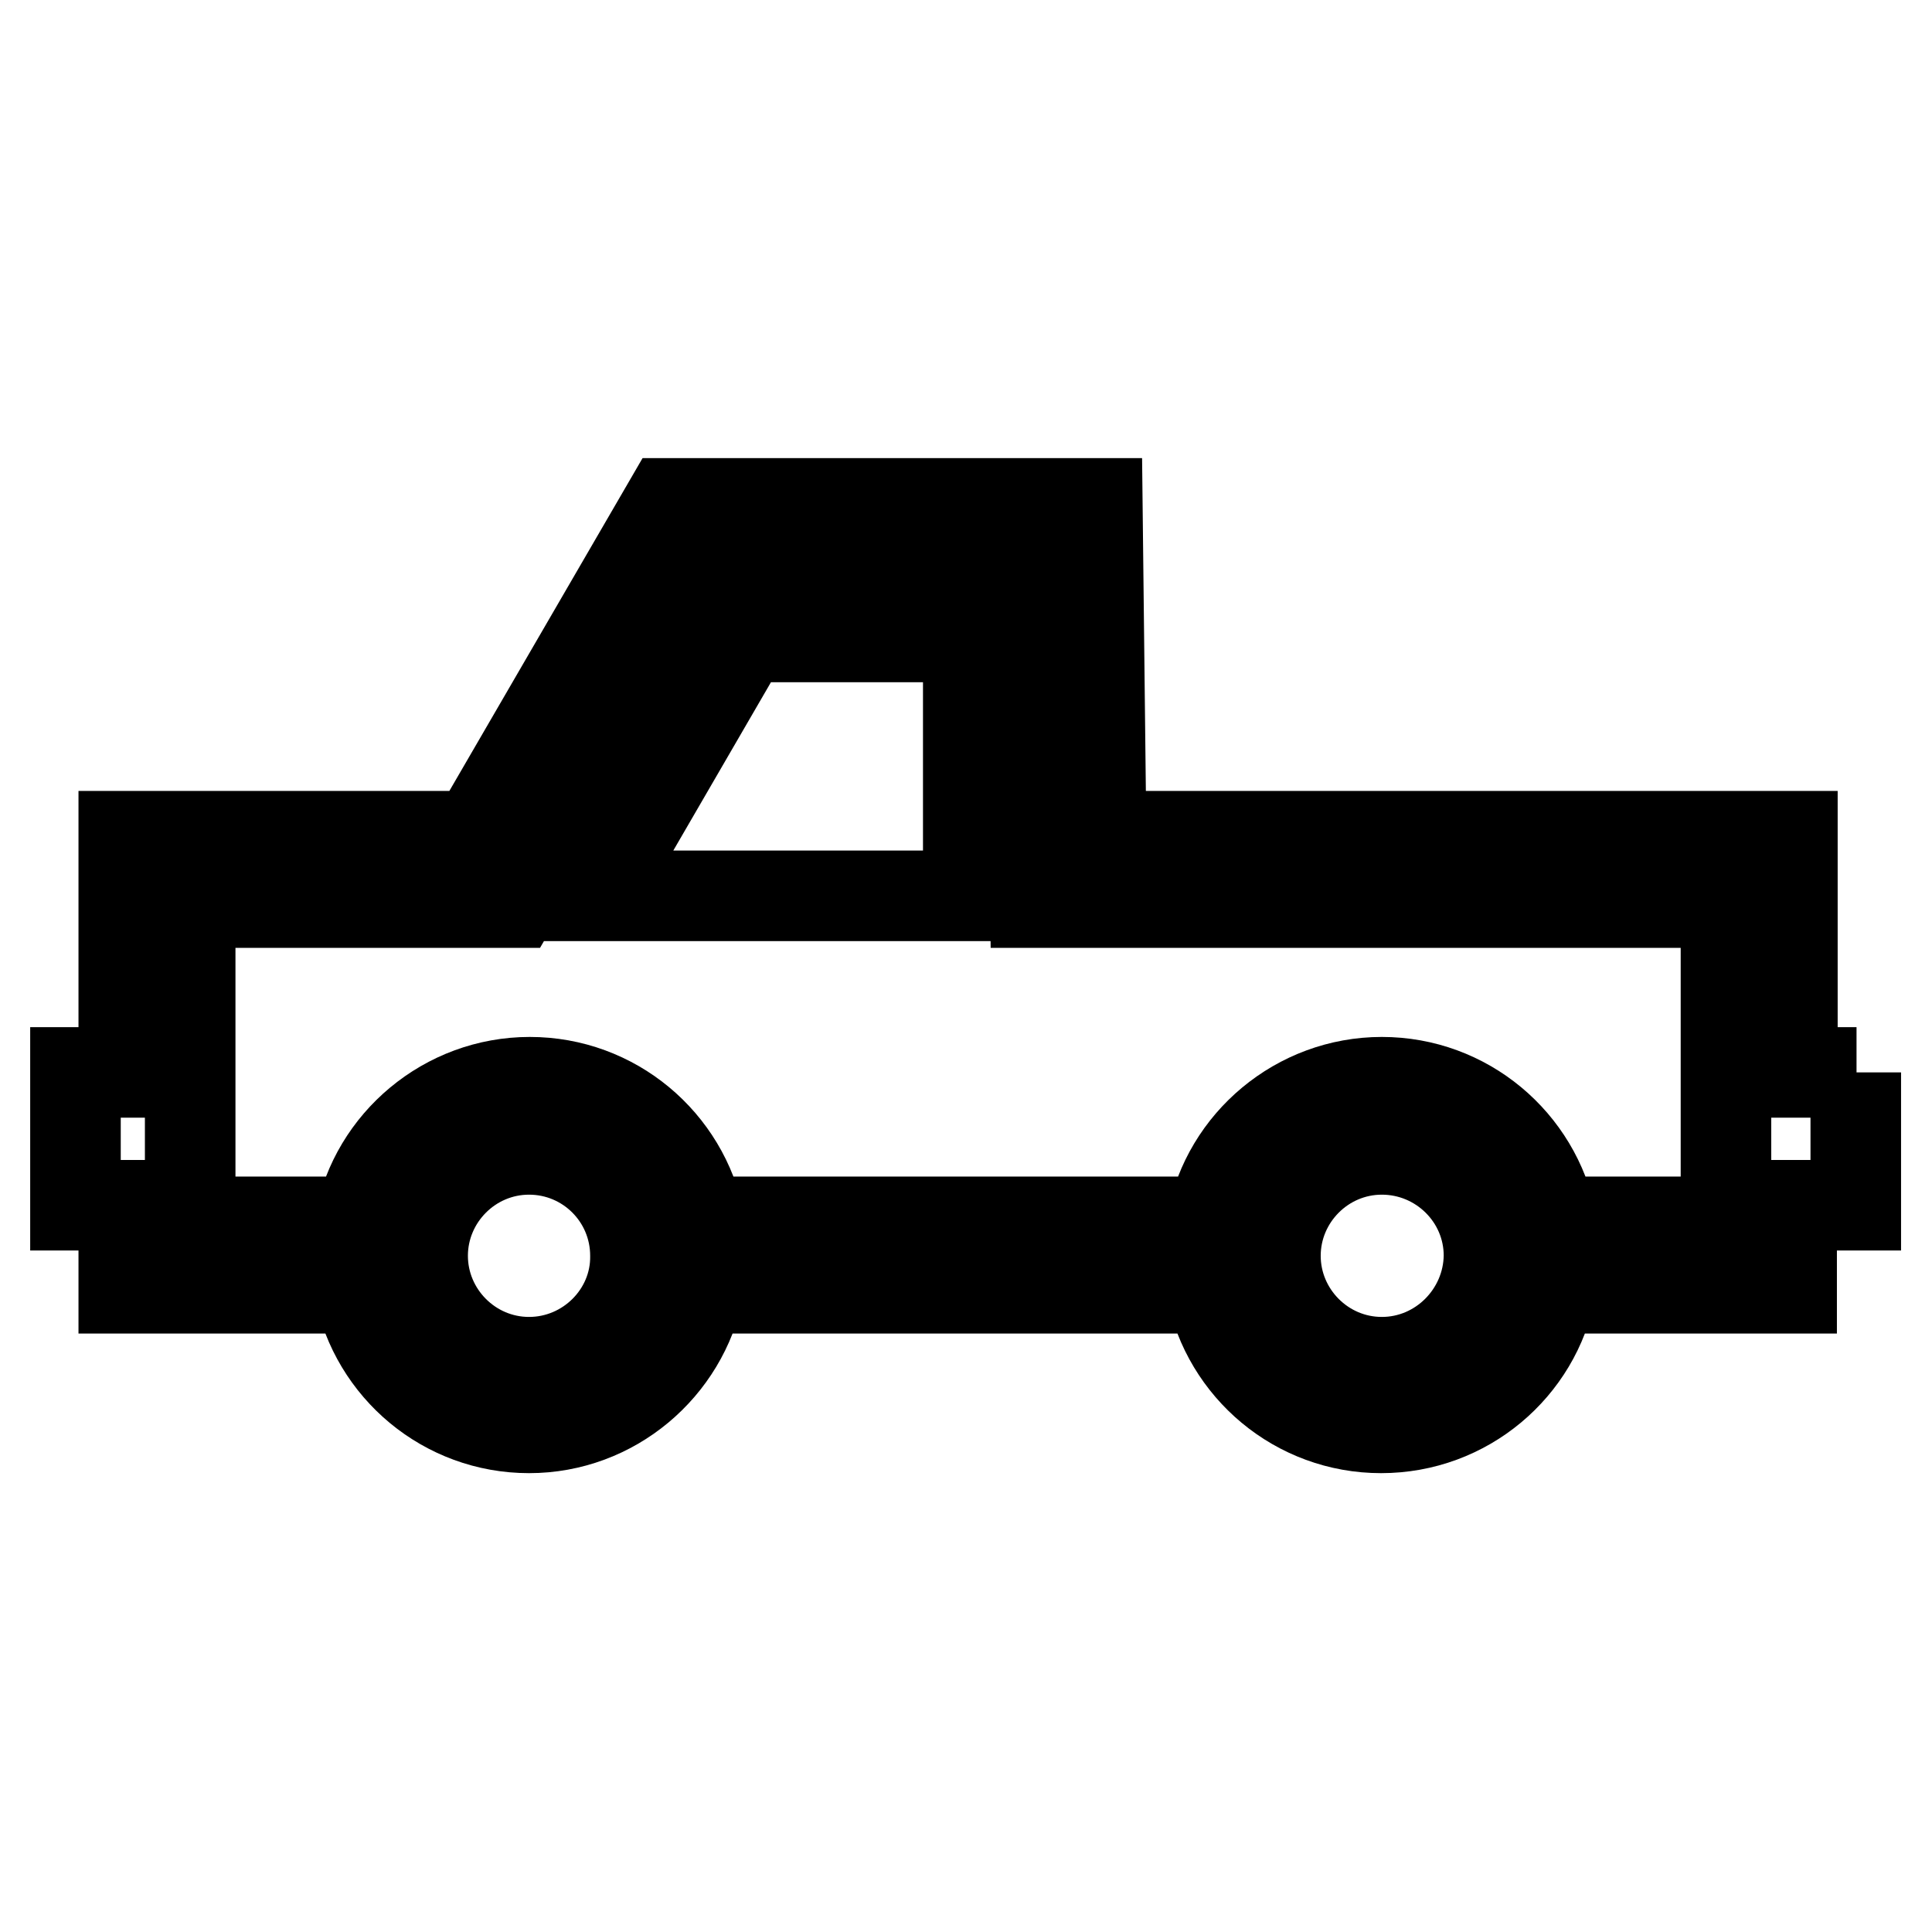
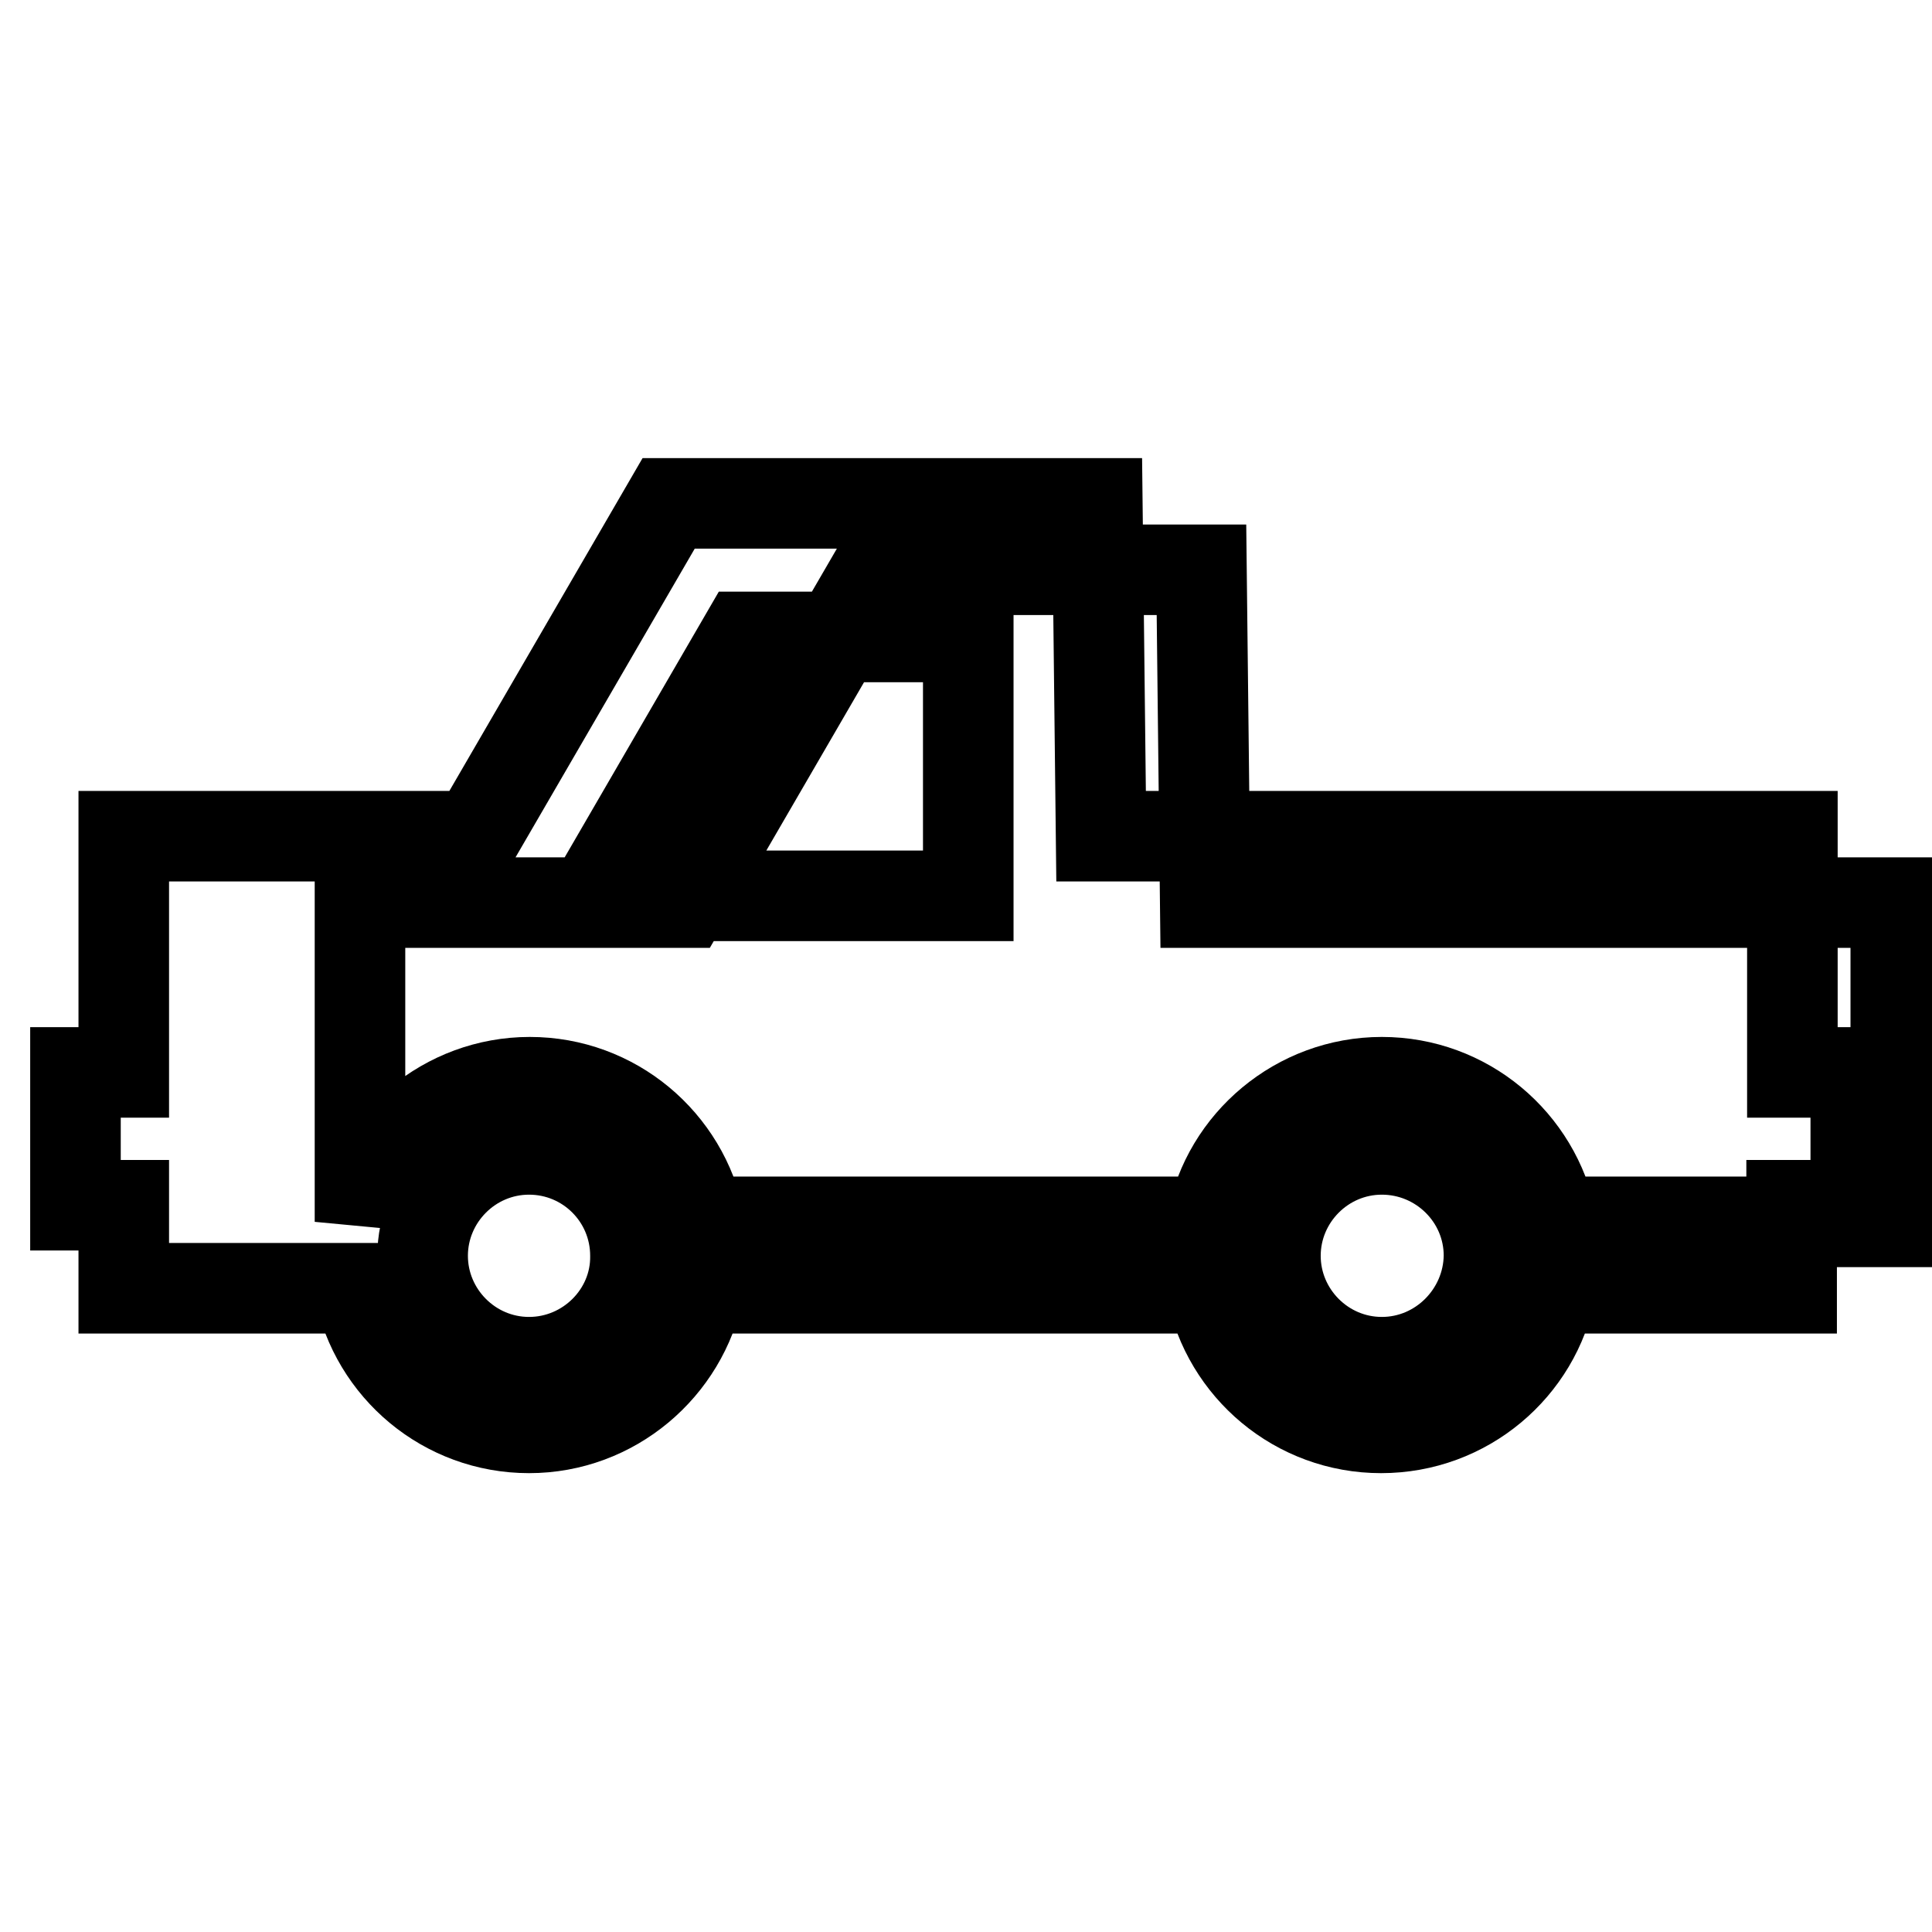
<svg xmlns="http://www.w3.org/2000/svg" version="1.1" x="0px" y="0px" viewBox="0 0 256 256" enable-background="new 0 0 256 256" xml:space="preserve">
  <g>
-     <path stroke-width="12" fill-opacity="0" stroke="#000000" d="M246,142.1h-8.5v-31.3h-91.6l-0.5-44.1H88.6L63,110.8H16.4v31.3H10v17.6h6.4v11h31.2 c2.1,10.6,11.4,18.5,22.5,18.5c11.1,0,20.4-8,22.5-18.5h67.9c2.1,10.6,11.4,18.5,22.5,18.5c11.2,0,20.5-8,22.5-18.5h31.9v-11h8.5 V142.1z M70.1,180.5c-7.8,0-14.1-6.4-14.1-14.1s6.3-14.1,14.1-14.1c7.8,0,14.1,6.3,14.1,14.1C84.3,174.1,77.9,180.5,70.1,180.5z  M183.1,180.5c-7.8,0-14.1-6.4-14.1-14.1s6.3-14.1,14.1-14.1c7.8,0,14.2,6.3,14.2,14.1C197.2,174.1,190.9,180.5,183.1,180.5z  M228.7,161.9h-23.1c-2.1-10.6-11.4-18.5-22.5-18.5c-11.1,0-20.5,8-22.5,18.5H92.7c-2.1-10.6-11.4-18.5-22.5-18.5 c-11.1,0-20.5,8-22.5,18.5H25.2v-42.3h42.9l25.6-44.1h43l0.5,44.1h91.5V161.9z M78.8,118.7h49.5V84.4H98.7L78.8,118.7z" />
+     <path stroke-width="12" fill-opacity="0" stroke="#000000" d="M246,142.1h-8.5v-31.3h-91.6l-0.5-44.1H88.6L63,110.8H16.4v31.3H10v17.6h6.4v11h31.2 c2.1,10.6,11.4,18.5,22.5,18.5c11.1,0,20.4-8,22.5-18.5h67.9c2.1,10.6,11.4,18.5,22.5,18.5c11.2,0,20.5-8,22.5-18.5h31.9v-11h8.5 V142.1z M70.1,180.5c-7.8,0-14.1-6.4-14.1-14.1s6.3-14.1,14.1-14.1c7.8,0,14.1,6.3,14.1,14.1C84.3,174.1,77.9,180.5,70.1,180.5z  M183.1,180.5c-7.8,0-14.1-6.4-14.1-14.1s6.3-14.1,14.1-14.1c7.8,0,14.2,6.3,14.2,14.1C197.2,174.1,190.9,180.5,183.1,180.5z  M228.7,161.9h-23.1c-2.1-10.6-11.4-18.5-22.5-18.5c-11.1,0-20.5,8-22.5,18.5H92.7c-2.1-10.6-11.4-18.5-22.5-18.5 c-11.1,0-20.5,8-22.5,18.5v-42.3h42.9l25.6-44.1h43l0.5,44.1h91.5V161.9z M78.8,118.7h49.5V84.4H98.7L78.8,118.7z" />
  </g>
</svg>